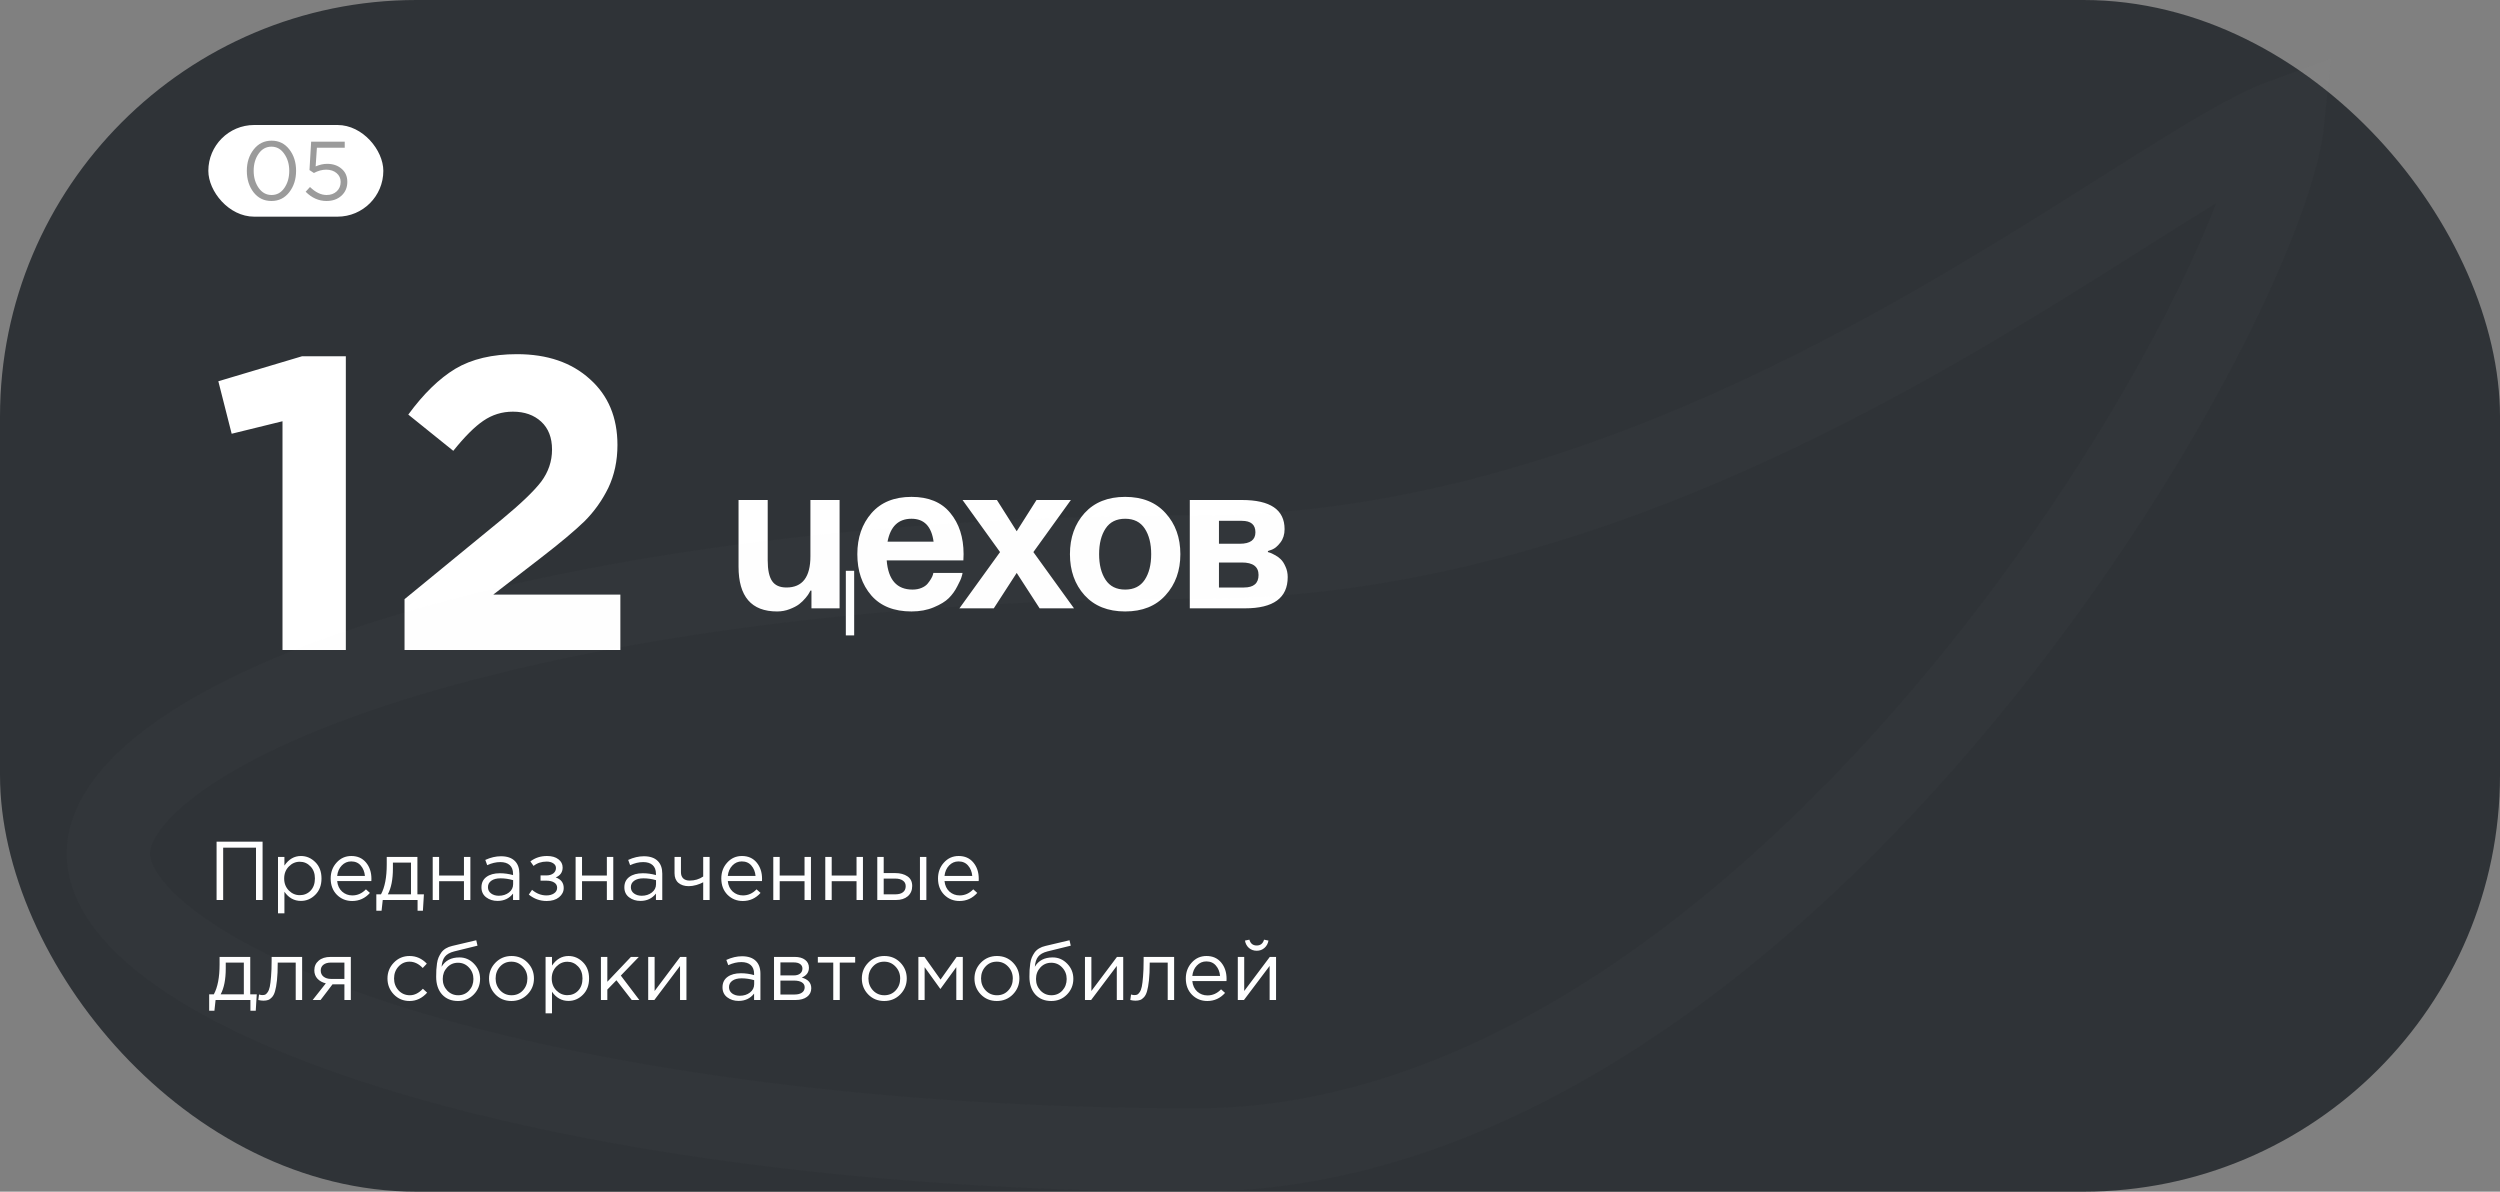
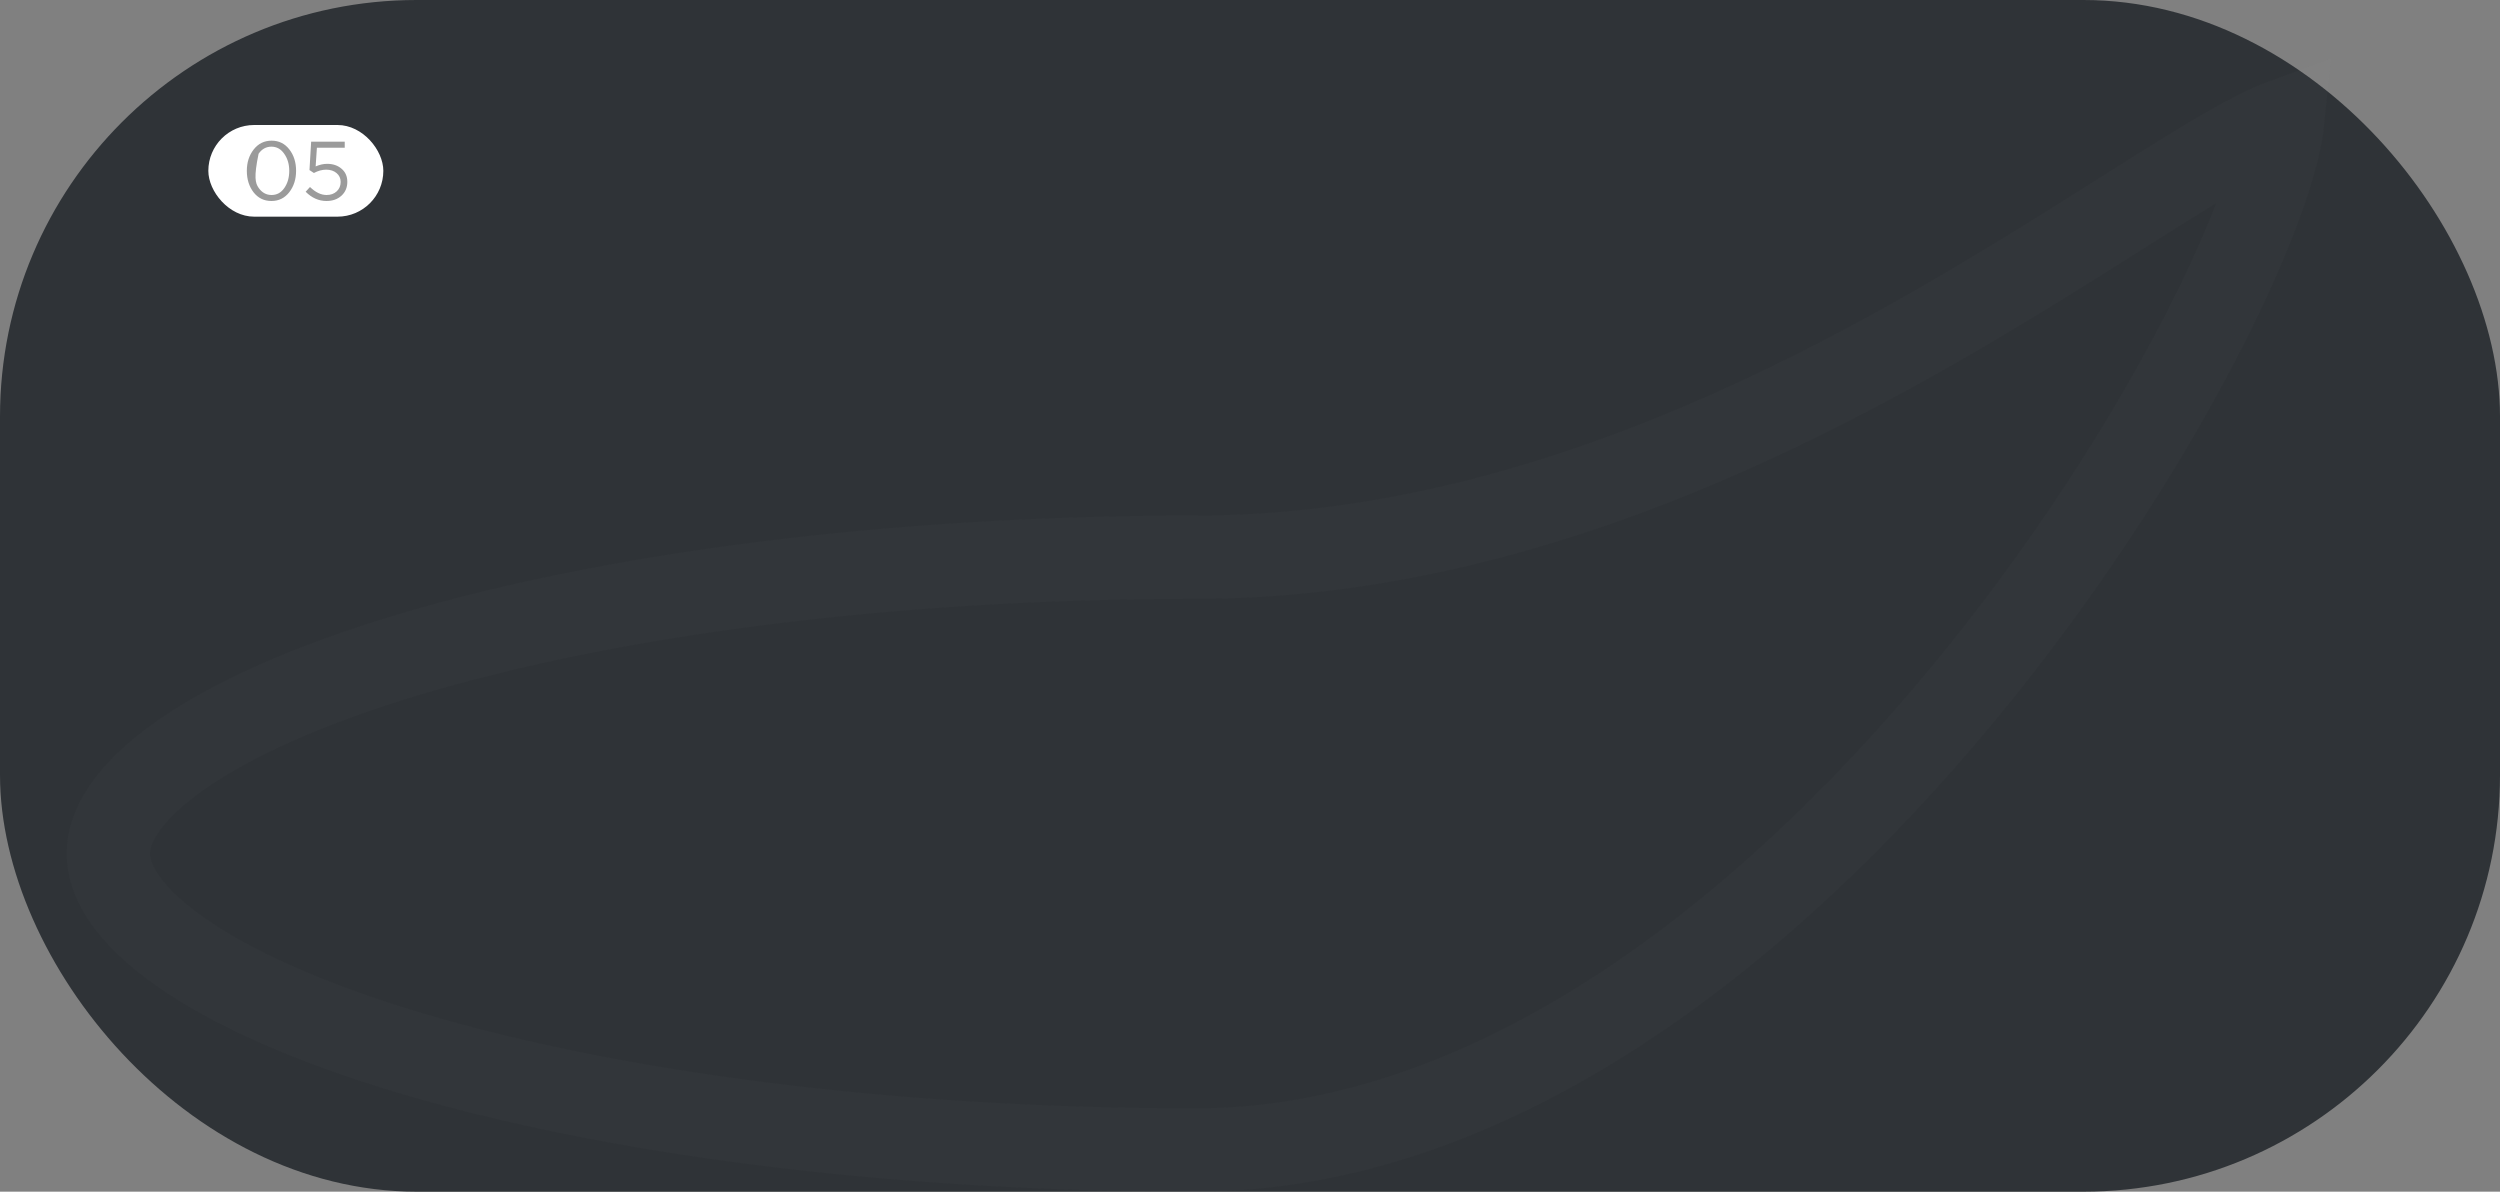
<svg xmlns="http://www.w3.org/2000/svg" width="300" height="143" viewBox="0 0 300 143" fill="none">
  <rect x="0" y="0" width="300" height="143" fill="#808080" stroke="none" />
  <rect width="300" height="143" rx="50" fill="#2F3337" />
  <rect x="25" y="15" width="21" height="11" rx="5.5" fill="white" />
-   <path d="M34.71 23.07C34.163 23.77 33.45 24.12 32.57 24.12C31.69 24.12 30.977 23.773 30.43 23.08C29.89 22.38 29.62 21.52 29.62 20.5C29.62 19.493 29.893 18.64 30.44 17.94C30.993 17.233 31.71 16.88 32.59 16.88C33.47 16.88 34.18 17.23 34.72 17.93C35.26 18.623 35.53 19.48 35.53 20.5C35.53 21.507 35.257 22.363 34.71 23.07ZM31.04 22.55C31.44 23.117 31.957 23.4 32.59 23.4C33.223 23.4 33.733 23.12 34.12 22.56C34.513 21.993 34.71 21.307 34.71 20.5C34.71 19.707 34.51 19.027 34.11 18.46C33.717 17.887 33.203 17.6 32.57 17.6C31.937 17.6 31.423 17.883 31.03 18.45C30.637 19.01 30.44 19.693 30.44 20.5C30.44 21.293 30.64 21.977 31.04 22.55ZM39.178 24.12C38.252 24.12 37.418 23.75 36.678 23.01L37.198 22.44C37.858 23.08 38.522 23.4 39.188 23.4C39.688 23.4 40.095 23.253 40.408 22.96C40.722 22.667 40.878 22.29 40.878 21.83C40.878 21.397 40.715 21.043 40.388 20.77C40.068 20.497 39.652 20.36 39.138 20.36C38.658 20.36 38.168 20.493 37.668 20.76L37.138 20.41L37.338 17H41.368V17.73H38.028L37.878 19.97C38.352 19.763 38.812 19.66 39.258 19.66C39.958 19.66 40.535 19.857 40.988 20.25C41.448 20.637 41.678 21.16 41.678 21.82C41.678 22.5 41.445 23.053 40.978 23.48C40.512 23.907 39.912 24.12 39.178 24.12Z" fill="#9B9B9B" />
-   <path d="M33.9 78V50.55L27.8 52.05L26.2 45.75L36.25 42.75H41.5V78H33.9ZM48.544 78V71.9L60.194 62.35C62.494 60.45 64.077 58.933 64.944 57.8C65.81 56.633 66.244 55.35 66.244 53.95C66.244 52.517 65.81 51.4 64.944 50.6C64.077 49.8 62.944 49.4 61.544 49.4C60.244 49.4 59.06 49.767 57.994 50.5C56.96 51.2 55.76 52.4 54.394 54.1L48.994 49.75C50.827 47.25 52.71 45.417 54.644 44.25C56.61 43.083 59.077 42.5 62.044 42.5C65.677 42.5 68.594 43.5 70.794 45.5C72.994 47.467 74.094 50.1 74.094 53.4C74.094 55.3 73.727 57.017 72.994 58.55C72.26 60.05 71.31 61.383 70.144 62.55C68.977 63.683 67.227 65.15 64.894 66.95L59.194 71.35H74.444V78H48.544Z" fill="white" />
-   <path d="M102.5 68.5V76.25H101.5V68.5H102.5ZM100.75 60V73H97.375V70.875H97.25C97.217 70.942 97.167 71.033 97.1 71.15C97.05 71.267 96.908 71.467 96.675 71.75C96.442 72.033 96.183 72.283 95.9 72.5C95.617 72.717 95.233 72.917 94.75 73.1C94.283 73.283 93.783 73.375 93.25 73.375C90.167 73.375 88.625 71.583 88.625 68V60H92.125V67.25C92.125 68.383 92.3 69.208 92.65 69.725C93 70.242 93.575 70.5 94.375 70.5C96.292 70.5 97.25 69.25 97.25 66.75V60H100.75ZM102.88 66.5C102.88 64.517 103.447 62.875 104.58 61.575C105.713 60.275 107.313 59.625 109.38 59.625C111.43 59.625 112.98 60.267 114.03 61.55C115.097 62.833 115.63 64.483 115.63 66.5L115.605 67.25H106.405C106.588 69.583 107.622 70.75 109.505 70.75C109.905 70.75 110.263 70.683 110.58 70.55C110.897 70.417 111.138 70.25 111.305 70.05C111.472 69.85 111.613 69.65 111.73 69.45C111.847 69.25 111.922 69.083 111.955 68.95L112.005 68.75H115.505C115.488 68.883 115.447 69.05 115.38 69.25C115.33 69.45 115.163 69.817 114.88 70.35C114.613 70.883 114.272 71.358 113.855 71.775C113.455 72.175 112.855 72.542 112.055 72.875C111.272 73.208 110.38 73.375 109.38 73.375C107.28 73.375 105.672 72.733 104.555 71.45C103.438 70.15 102.88 68.5 102.88 66.5ZM109.38 62.25C107.813 62.25 106.855 63.167 106.505 65H112.03C111.78 63.167 110.897 62.25 109.38 62.25ZM119.63 60L122.005 63.75L124.38 60H128.505L124.005 66.25L128.88 73H124.755L122.005 68.75L119.255 73H115.13L120.005 66.25L115.505 60H119.63ZM132.668 63.425C132.151 64.208 131.893 65.233 131.893 66.5C131.893 67.767 132.151 68.792 132.668 69.575C133.184 70.358 133.968 70.75 135.018 70.75C136.068 70.75 136.851 70.358 137.368 69.575C137.884 68.792 138.143 67.767 138.143 66.5C138.143 65.233 137.884 64.208 137.368 63.425C136.851 62.642 136.068 62.25 135.018 62.25C133.968 62.25 133.184 62.642 132.668 63.425ZM130.143 71.425C128.976 70.125 128.393 68.483 128.393 66.5C128.393 64.517 128.976 62.875 130.143 61.575C131.326 60.275 132.951 59.625 135.018 59.625C137.084 59.625 138.701 60.275 139.868 61.575C141.051 62.875 141.643 64.517 141.643 66.5C141.643 68.483 141.051 70.125 139.868 71.425C138.701 72.725 137.084 73.375 135.018 73.375C132.951 73.375 131.326 72.725 130.143 71.425ZM142.775 73V60H149.025C152.442 60 154.15 61.167 154.15 63.5C154.15 64.133 153.984 64.667 153.65 65.1C153.317 65.533 152.984 65.817 152.65 65.95L152.15 66.125V66.25C152.217 66.267 152.3 66.292 152.4 66.325C152.517 66.358 152.709 66.45 152.975 66.6C153.242 66.733 153.475 66.9 153.675 67.1C153.892 67.3 154.084 67.592 154.25 67.975C154.434 68.358 154.525 68.783 154.525 69.25C154.525 71.75 152.817 73 149.4 73H142.775ZM149.025 67.5H146.275V70.5H149.275C150.442 70.5 151.025 70 151.025 69C151.025 68 150.359 67.5 149.025 67.5ZM146.275 65.25H148.775C150.025 65.25 150.65 64.792 150.65 63.875C150.65 62.958 150.109 62.5 149.025 62.5H146.275V65.25Z" fill="white" />
-   <path d="M25.99 108V101H31.51V108H30.72V101.72H26.78V108H25.99ZM33.36 109.6V102.83H34.13V103.87C34.65 103.103 35.31 102.72 36.11 102.72C36.77 102.72 37.347 102.967 37.84 103.46C38.333 103.947 38.58 104.6 38.58 105.42C38.58 106.227 38.333 106.877 37.84 107.37C37.347 107.863 36.77 108.11 36.11 108.11C35.297 108.11 34.637 107.743 34.13 107.01V109.6H33.36ZM35.97 107.42C36.49 107.42 36.923 107.24 37.27 106.88C37.617 106.513 37.79 106.023 37.79 105.41C37.79 104.817 37.613 104.337 37.26 103.97C36.907 103.597 36.477 103.41 35.97 103.41C35.47 103.41 35.033 103.6 34.66 103.98C34.287 104.36 34.1 104.84 34.1 105.42C34.1 106 34.287 106.48 34.66 106.86C35.033 107.233 35.47 107.42 35.97 107.42ZM42.261 108.12C41.534 108.12 40.921 107.87 40.421 107.37C39.927 106.863 39.681 106.213 39.681 105.42C39.681 104.667 39.917 104.03 40.391 103.51C40.864 102.983 41.454 102.72 42.161 102.72C42.901 102.72 43.487 102.98 43.921 103.5C44.354 104.02 44.571 104.673 44.571 105.46C44.571 105.56 44.567 105.65 44.561 105.73H40.461C40.514 106.257 40.711 106.677 41.051 106.99C41.397 107.297 41.807 107.45 42.281 107.45C42.901 107.45 43.444 107.207 43.911 106.72L44.391 107.15C43.811 107.797 43.101 108.12 42.261 108.12ZM40.461 105.11H43.791C43.744 104.61 43.577 104.197 43.291 103.87C43.011 103.537 42.627 103.37 42.141 103.37C41.701 103.37 41.324 103.533 41.011 103.86C40.697 104.187 40.514 104.603 40.461 105.11ZM45.159 109.29V107.32H45.719C46.179 106.473 46.409 105.277 46.409 103.73V102.83H50.089V107.32H50.869L50.749 109.29H50.109V108H45.929L45.789 109.29H45.159ZM46.539 107.32H49.319V103.51H47.149V104.23C47.149 105.53 46.945 106.56 46.539 107.32ZM51.925 108V102.83H52.694V105.06H55.675V102.83H56.444V108H55.675V105.74H52.694V108H51.925ZM59.705 108.11C59.178 108.11 58.725 107.967 58.345 107.68C57.965 107.393 57.775 106.993 57.775 106.48C57.775 105.94 57.975 105.523 58.375 105.23C58.775 104.937 59.311 104.79 59.985 104.79C60.518 104.79 61.045 104.863 61.565 105.01V104.85C61.565 104.397 61.431 104.05 61.165 103.81C60.898 103.57 60.521 103.45 60.035 103.45C59.528 103.45 59.005 103.573 58.465 103.82L58.235 103.19C58.875 102.897 59.501 102.75 60.115 102.75C60.848 102.75 61.405 102.94 61.785 103.32C62.145 103.68 62.325 104.187 62.325 104.84V108H61.565V107.23C61.105 107.817 60.485 108.11 59.705 108.11ZM59.855 107.49C60.335 107.49 60.741 107.36 61.075 107.1C61.408 106.84 61.575 106.507 61.575 106.1V105.62C61.068 105.473 60.565 105.4 60.065 105.4C59.591 105.4 59.221 105.497 58.955 105.69C58.688 105.877 58.555 106.133 58.555 106.46C58.555 106.773 58.678 107.023 58.925 107.21C59.178 107.397 59.488 107.49 59.855 107.49ZM65.596 108.12C64.802 108.12 64.089 107.863 63.456 107.35L63.846 106.78C64.372 107.227 64.949 107.45 65.576 107.45C65.929 107.45 66.229 107.37 66.476 107.21C66.729 107.043 66.856 106.817 66.856 106.53C66.856 106.263 66.742 106.057 66.516 105.91C66.289 105.757 65.969 105.68 65.556 105.68H64.866V105.05H65.566C65.906 105.05 66.182 104.97 66.396 104.81C66.609 104.643 66.716 104.427 66.716 104.16C66.716 103.927 66.609 103.74 66.396 103.6C66.189 103.46 65.922 103.39 65.596 103.39C64.982 103.39 64.459 103.563 64.026 103.91L63.646 103.37C64.206 102.937 64.872 102.72 65.646 102.72C66.219 102.72 66.672 102.85 67.006 103.11C67.346 103.363 67.516 103.693 67.516 104.1C67.516 104.667 67.239 105.063 66.686 105.29C67.326 105.517 67.646 105.94 67.646 106.56C67.646 106.993 67.459 107.363 67.086 107.67C66.712 107.97 66.216 108.12 65.596 108.12ZM69.073 108V102.83H69.843V105.06H72.823V102.83H73.593V108H72.823V105.74H69.843V108H69.073ZM76.853 108.11C76.326 108.11 75.873 107.967 75.493 107.68C75.113 107.393 74.923 106.993 74.923 106.48C74.923 105.94 75.123 105.523 75.523 105.23C75.923 104.937 76.46 104.79 77.133 104.79C77.666 104.79 78.193 104.863 78.713 105.01V104.85C78.713 104.397 78.58 104.05 78.313 103.81C78.046 103.57 77.67 103.45 77.183 103.45C76.677 103.45 76.153 103.573 75.613 103.82L75.383 103.19C76.023 102.897 76.65 102.75 77.263 102.75C77.996 102.75 78.553 102.94 78.933 103.32C79.293 103.68 79.473 104.187 79.473 104.84V108H78.713V107.23C78.253 107.817 77.633 108.11 76.853 108.11ZM77.003 107.49C77.483 107.49 77.89 107.36 78.223 107.1C78.556 106.84 78.723 106.507 78.723 106.1V105.62C78.216 105.473 77.713 105.4 77.213 105.4C76.74 105.4 76.37 105.497 76.103 105.69C75.837 105.877 75.703 106.133 75.703 106.46C75.703 106.773 75.826 107.023 76.073 107.21C76.326 107.397 76.636 107.49 77.003 107.49ZM84.384 108V105.87C84.177 105.99 83.907 106.1 83.574 106.2C83.241 106.293 82.934 106.34 82.654 106.34C82.134 106.34 81.718 106.207 81.404 105.94C81.097 105.673 80.944 105.29 80.944 104.79V102.83H81.714V104.68C81.714 104.987 81.804 105.23 81.984 105.41C82.171 105.583 82.427 105.67 82.754 105.67C83.368 105.67 83.911 105.507 84.384 105.18V102.83H85.154V108H84.384ZM89.136 108.12C88.409 108.12 87.796 107.87 87.296 107.37C86.802 106.863 86.556 106.213 86.556 105.42C86.556 104.667 86.792 104.03 87.266 103.51C87.739 102.983 88.329 102.72 89.036 102.72C89.776 102.72 90.362 102.98 90.796 103.5C91.229 104.02 91.446 104.673 91.446 105.46C91.446 105.56 91.442 105.65 91.436 105.73H87.336C87.389 106.257 87.586 106.677 87.926 106.99C88.272 107.297 88.682 107.45 89.156 107.45C89.776 107.45 90.319 107.207 90.786 106.72L91.266 107.15C90.686 107.797 89.976 108.12 89.136 108.12ZM87.336 105.11H90.666C90.619 104.61 90.452 104.197 90.166 103.87C89.886 103.537 89.502 103.37 89.016 103.37C88.576 103.37 88.199 103.533 87.886 103.86C87.572 104.187 87.389 104.603 87.336 105.11ZM92.794 108V102.83H93.564V105.06H96.544V102.83H97.314V108H96.544V105.74H93.564V108H92.794ZM99.034 108V102.83H99.804V105.06H102.784V102.83H103.554V108H102.784V105.74H99.804V108H99.034ZM105.274 108V102.83H106.044V104.77H107.424C108.024 104.77 108.514 104.9 108.894 105.16C109.274 105.413 109.464 105.8 109.464 106.32C109.464 106.833 109.287 107.243 108.934 107.55C108.581 107.85 108.107 108 107.514 108H105.274ZM106.044 107.32H107.444C107.837 107.32 108.141 107.237 108.354 107.07C108.574 106.903 108.684 106.66 108.684 106.34C108.684 106.047 108.571 105.823 108.344 105.67C108.124 105.51 107.814 105.43 107.414 105.43H106.044V107.32ZM110.394 108V102.83H111.164V108H110.394ZM115.141 108.12C114.415 108.12 113.801 107.87 113.301 107.37C112.808 106.863 112.561 106.213 112.561 105.42C112.561 104.667 112.798 104.03 113.271 103.51C113.745 102.983 114.335 102.72 115.041 102.72C115.781 102.72 116.368 102.98 116.801 103.5C117.235 104.02 117.451 104.673 117.451 105.46C117.451 105.56 117.448 105.65 117.441 105.73H113.341C113.395 106.257 113.591 106.677 113.931 106.99C114.278 107.297 114.688 107.45 115.161 107.45C115.781 107.45 116.325 107.207 116.791 106.72L117.271 107.15C116.691 107.797 115.981 108.12 115.141 108.12ZM113.341 105.11H116.671C116.625 104.61 116.458 104.197 116.171 103.87C115.891 103.537 115.508 103.37 115.021 103.37C114.581 103.37 114.205 103.533 113.891 103.86C113.578 104.187 113.395 104.603 113.341 105.11ZM25.1 121.29V119.32H25.66C26.12 118.473 26.35 117.277 26.35 115.73V114.83H30.03V119.32H30.81L30.69 121.29H30.05V120H25.87L25.73 121.29H25.1ZM26.48 119.32H29.26V115.51H27.09V116.23C27.09 117.53 26.887 118.56 26.48 119.32ZM31.616 120.08C31.416 120.08 31.209 120.053 30.996 120L31.086 119.34C31.239 119.387 31.363 119.41 31.456 119.41C31.602 119.41 31.723 119.393 31.816 119.36C31.909 119.32 32.009 119.223 32.116 119.07C32.229 118.91 32.316 118.687 32.376 118.4C32.436 118.113 32.486 117.707 32.526 117.18C32.572 116.653 32.596 116.013 32.596 115.26V114.83H36.256V120H35.486V115.51H33.326V115.63C33.326 116.417 33.296 117.087 33.236 117.64C33.176 118.193 33.099 118.627 33.006 118.94C32.919 119.253 32.796 119.497 32.636 119.67C32.476 119.843 32.319 119.953 32.166 120C32.019 120.053 31.836 120.08 31.616 120.08ZM37.519 120L39.099 118C38.693 117.907 38.359 117.723 38.099 117.45C37.846 117.177 37.719 116.84 37.719 116.44C37.719 115.96 37.892 115.573 38.239 115.28C38.586 114.98 39.062 114.83 39.669 114.83H42.099V120H41.329V118.12H39.899C39.839 118.2 39.633 118.473 39.279 118.94C38.926 119.407 38.656 119.76 38.469 120H37.519ZM39.729 117.47H41.329V115.51H39.709C39.329 115.51 39.029 115.597 38.809 115.77C38.596 115.937 38.489 116.17 38.489 116.47C38.489 116.777 38.602 117.02 38.829 117.2C39.062 117.38 39.362 117.47 39.729 117.47ZM49.147 120.12C48.4 120.12 47.77 119.857 47.257 119.33C46.75 118.797 46.497 118.16 46.497 117.42C46.497 116.68 46.75 116.047 47.257 115.52C47.77 114.987 48.4 114.72 49.147 114.72C49.947 114.72 50.637 115.027 51.217 115.64L50.727 116.16C50.247 115.653 49.717 115.4 49.137 115.4C48.617 115.4 48.177 115.597 47.817 115.99C47.464 116.377 47.287 116.853 47.287 117.42C47.287 117.98 47.467 118.457 47.827 118.85C48.194 119.237 48.647 119.43 49.187 119.43C49.74 119.43 50.26 119.17 50.747 118.65L51.257 119.12C50.657 119.787 49.954 120.12 49.147 120.12ZM54.96 120.12C54.167 120.12 53.53 119.86 53.05 119.34C52.577 118.813 52.34 118.103 52.34 117.21C52.34 116.883 52.347 116.607 52.36 116.38C52.373 116.147 52.4 115.89 52.44 115.61C52.48 115.33 52.543 115.09 52.63 114.89C52.717 114.69 52.827 114.493 52.96 114.3C53.1 114.107 53.28 113.943 53.5 113.81C53.72 113.677 53.977 113.577 54.27 113.51L57.15 112.83L57.3 113.48L54.5 114.17C53.98 114.303 53.607 114.517 53.38 114.81C53.16 115.097 53.03 115.497 52.99 116.01C53.43 115.263 54.143 114.89 55.13 114.89C55.81 114.89 56.393 115.143 56.88 115.65C57.367 116.15 57.61 116.753 57.61 117.46C57.61 118.193 57.357 118.82 56.85 119.34C56.343 119.86 55.713 120.12 54.96 120.12ZM54.98 119.43C55.507 119.43 55.943 119.243 56.29 118.87C56.637 118.49 56.81 118.027 56.81 117.48C56.81 116.94 56.63 116.48 56.27 116.1C55.917 115.72 55.48 115.53 54.96 115.53C54.433 115.53 53.997 115.72 53.65 116.1C53.303 116.473 53.13 116.933 53.13 117.48C53.13 118.02 53.307 118.48 53.66 118.86C54.02 119.24 54.46 119.43 54.98 119.43ZM63.294 119.33C62.775 119.857 62.131 120.12 61.364 120.12C60.598 120.12 59.958 119.857 59.444 119.33C58.938 118.803 58.684 118.167 58.684 117.42C58.684 116.68 58.941 116.047 59.455 115.52C59.974 114.987 60.618 114.72 61.385 114.72C62.151 114.72 62.791 114.983 63.304 115.51C63.818 116.037 64.075 116.673 64.075 117.42C64.075 118.16 63.815 118.797 63.294 119.33ZM61.385 119.43C61.938 119.43 62.391 119.237 62.745 118.85C63.105 118.463 63.285 117.987 63.285 117.42C63.285 116.86 63.098 116.383 62.724 115.99C62.358 115.597 61.904 115.4 61.364 115.4C60.811 115.4 60.358 115.597 60.005 115.99C59.651 116.377 59.474 116.853 59.474 117.42C59.474 117.98 59.658 118.457 60.025 118.85C60.391 119.237 60.844 119.43 61.385 119.43ZM65.469 121.6V114.83H66.239V115.87C66.759 115.103 67.419 114.72 68.219 114.72C68.879 114.72 69.456 114.967 69.949 115.46C70.443 115.947 70.689 116.6 70.689 117.42C70.689 118.227 70.443 118.877 69.949 119.37C69.456 119.863 68.879 120.11 68.219 120.11C67.406 120.11 66.746 119.743 66.239 119.01V121.6H65.469ZM68.079 119.42C68.599 119.42 69.033 119.24 69.379 118.88C69.726 118.513 69.899 118.023 69.899 117.41C69.899 116.817 69.723 116.337 69.369 115.97C69.016 115.597 68.586 115.41 68.079 115.41C67.579 115.41 67.143 115.6 66.769 115.98C66.396 116.36 66.209 116.84 66.209 117.42C66.209 118 66.396 118.48 66.769 118.86C67.143 119.233 67.579 119.42 68.079 119.42ZM72.11 120V114.83H72.88V117.81L75.71 114.83H76.66L74.5 117.07L76.72 120H75.81L73.97 117.63L72.88 118.75V120H72.11ZM77.784 120V114.83H78.554V118.92L81.624 114.83H82.374V120H81.604V115.91L78.524 120H77.784ZM88.63 120.11C88.104 120.11 87.65 119.967 87.27 119.68C86.891 119.393 86.701 118.993 86.701 118.48C86.701 117.94 86.9 117.523 87.3 117.23C87.701 116.937 88.237 116.79 88.91 116.79C89.444 116.79 89.971 116.863 90.49 117.01V116.85C90.49 116.397 90.357 116.05 90.091 115.81C89.824 115.57 89.447 115.45 88.96 115.45C88.454 115.45 87.93 115.573 87.391 115.82L87.16 115.19C87.8 114.897 88.427 114.75 89.04 114.75C89.774 114.75 90.331 114.94 90.71 115.32C91.07 115.68 91.251 116.187 91.251 116.84V120H90.49V119.23C90.031 119.817 89.41 120.11 88.63 120.11ZM88.781 119.49C89.26 119.49 89.667 119.36 90.001 119.1C90.334 118.84 90.501 118.507 90.501 118.1V117.62C89.994 117.473 89.49 117.4 88.99 117.4C88.517 117.4 88.147 117.497 87.88 117.69C87.614 117.877 87.481 118.133 87.481 118.46C87.481 118.773 87.604 119.023 87.85 119.21C88.104 119.397 88.414 119.49 88.781 119.49ZM92.882 120V114.83H95.382C95.895 114.83 96.305 114.947 96.612 115.18C96.918 115.413 97.072 115.727 97.072 116.12C97.072 116.673 96.785 117.07 96.212 117.31C96.972 117.517 97.352 117.943 97.352 118.59C97.352 119.023 97.181 119.367 96.841 119.62C96.501 119.873 96.045 120 95.472 120H92.882ZM93.651 119.34H95.371C95.738 119.34 96.028 119.263 96.242 119.11C96.455 118.957 96.561 118.743 96.561 118.47C96.561 118.217 96.448 118.02 96.222 117.88C96.001 117.74 95.685 117.67 95.272 117.67H93.651V119.34ZM93.651 117.05H95.242C95.561 117.05 95.815 116.98 96.001 116.84C96.195 116.693 96.291 116.487 96.291 116.22C96.291 116 96.201 115.823 96.022 115.69C95.841 115.557 95.588 115.49 95.261 115.49H93.651V117.05ZM99.991 120V115.51H98.141V114.83H102.621V115.51H100.771V120H99.991ZM108.031 119.33C107.511 119.857 106.868 120.12 106.101 120.12C105.334 120.12 104.694 119.857 104.181 119.33C103.674 118.803 103.421 118.167 103.421 117.42C103.421 116.68 103.678 116.047 104.191 115.52C104.711 114.987 105.354 114.72 106.121 114.72C106.888 114.72 107.528 114.983 108.041 115.51C108.554 116.037 108.811 116.673 108.811 117.42C108.811 118.16 108.551 118.797 108.031 119.33ZM106.121 119.43C106.674 119.43 107.128 119.237 107.481 118.85C107.841 118.463 108.021 117.987 108.021 117.42C108.021 116.86 107.834 116.383 107.461 115.99C107.094 115.597 106.641 115.4 106.101 115.4C105.548 115.4 105.094 115.597 104.741 115.99C104.388 116.377 104.211 116.853 104.211 117.42C104.211 117.98 104.394 118.457 104.761 118.85C105.128 119.237 105.581 119.43 106.121 119.43ZM110.206 120V114.83H110.936L112.866 117.55L114.796 114.83H115.536V120H114.756V116.06L112.846 118.68L110.956 116.06V120H110.206ZM121.546 119.33C121.026 119.857 120.383 120.12 119.616 120.12C118.85 120.12 118.21 119.857 117.696 119.33C117.19 118.803 116.936 118.167 116.936 117.42C116.936 116.68 117.193 116.047 117.706 115.52C118.226 114.987 118.87 114.72 119.636 114.72C120.403 114.72 121.043 114.983 121.556 115.51C122.07 116.037 122.326 116.673 122.326 117.42C122.326 118.16 122.066 118.797 121.546 119.33ZM119.636 119.43C120.19 119.43 120.643 119.237 120.996 118.85C121.356 118.463 121.536 117.987 121.536 117.42C121.536 116.86 121.35 116.383 120.976 115.99C120.61 115.597 120.156 115.4 119.616 115.4C119.063 115.4 118.61 115.597 118.256 115.99C117.903 116.377 117.726 116.853 117.726 117.42C117.726 117.98 117.91 118.457 118.276 118.85C118.643 119.237 119.096 119.43 119.636 119.43ZM126.151 120.12C125.358 120.12 124.721 119.86 124.241 119.34C123.768 118.813 123.531 118.103 123.531 117.21C123.531 116.883 123.538 116.607 123.551 116.38C123.565 116.147 123.591 115.89 123.631 115.61C123.671 115.33 123.735 115.09 123.821 114.89C123.908 114.69 124.018 114.493 124.151 114.3C124.291 114.107 124.471 113.943 124.691 113.81C124.911 113.677 125.168 113.577 125.461 113.51L128.341 112.83L128.491 113.48L125.691 114.17C125.171 114.303 124.798 114.517 124.571 114.81C124.351 115.097 124.221 115.497 124.181 116.01C124.621 115.263 125.335 114.89 126.321 114.89C127.001 114.89 127.585 115.143 128.071 115.65C128.558 116.15 128.801 116.753 128.801 117.46C128.801 118.193 128.548 118.82 128.041 119.34C127.535 119.86 126.905 120.12 126.151 120.12ZM126.171 119.43C126.698 119.43 127.135 119.243 127.481 118.87C127.828 118.49 128.001 118.027 128.001 117.48C128.001 116.94 127.821 116.48 127.461 116.1C127.108 115.72 126.671 115.53 126.151 115.53C125.625 115.53 125.188 115.72 124.841 116.1C124.495 116.473 124.321 116.933 124.321 117.48C124.321 118.02 124.498 118.48 124.851 118.86C125.211 119.24 125.651 119.43 126.171 119.43ZM130.196 120V114.83H130.966V118.92L134.036 114.83H134.786V120H134.016V115.91L130.936 120H130.196ZM136.255 120.08C136.055 120.08 135.848 120.053 135.635 120L135.725 119.34C135.878 119.387 136.001 119.41 136.095 119.41C136.241 119.41 136.361 119.393 136.455 119.36C136.548 119.32 136.648 119.223 136.755 119.07C136.868 118.91 136.955 118.687 137.015 118.4C137.075 118.113 137.125 117.707 137.165 117.18C137.211 116.653 137.235 116.013 137.235 115.26V114.83H140.895V120H140.125V115.51H137.965V115.63C137.965 116.417 137.935 117.087 137.875 117.64C137.815 118.193 137.738 118.627 137.645 118.94C137.558 119.253 137.435 119.497 137.275 119.67C137.115 119.843 136.958 119.953 136.805 120C136.658 120.053 136.475 120.08 136.255 120.08ZM144.878 120.12C144.151 120.12 143.538 119.87 143.038 119.37C142.544 118.863 142.298 118.213 142.298 117.42C142.298 116.667 142.534 116.03 143.008 115.51C143.481 114.983 144.071 114.72 144.778 114.72C145.518 114.72 146.104 114.98 146.538 115.5C146.971 116.02 147.188 116.673 147.188 117.46C147.188 117.56 147.184 117.65 147.178 117.73H143.078C143.131 118.257 143.328 118.677 143.668 118.99C144.014 119.297 144.424 119.45 144.898 119.45C145.518 119.45 146.061 119.207 146.528 118.72L147.008 119.15C146.428 119.797 145.718 120.12 144.878 120.12ZM143.078 117.11H146.408C146.361 116.61 146.194 116.197 145.908 115.87C145.628 115.537 145.244 115.37 144.758 115.37C144.318 115.37 143.941 115.533 143.628 115.86C143.314 116.187 143.131 116.603 143.078 117.11ZM148.536 120V114.83H149.306V118.92L152.376 114.83H153.126V120H152.356V115.91L149.276 120H148.536ZM151.736 113.75C151.482 113.977 151.172 114.09 150.806 114.09C150.439 114.09 150.126 113.977 149.866 113.75C149.612 113.523 149.456 113.23 149.396 112.87L149.926 112.76C150.059 113.227 150.352 113.46 150.806 113.46C151.259 113.46 151.552 113.227 151.686 112.76L152.216 112.87C152.156 113.23 151.996 113.523 151.736 113.75Z" fill="white" />
+   <path d="M34.71 23.07C34.163 23.77 33.45 24.12 32.57 24.12C31.69 24.12 30.977 23.773 30.43 23.08C29.89 22.38 29.62 21.52 29.62 20.5C29.62 19.493 29.893 18.64 30.44 17.94C30.993 17.233 31.71 16.88 32.59 16.88C33.47 16.88 34.18 17.23 34.72 17.93C35.26 18.623 35.53 19.48 35.53 20.5C35.53 21.507 35.257 22.363 34.71 23.07ZM31.04 22.55C31.44 23.117 31.957 23.4 32.59 23.4C33.223 23.4 33.733 23.12 34.12 22.56C34.513 21.993 34.71 21.307 34.71 20.5C34.71 19.707 34.51 19.027 34.11 18.46C33.717 17.887 33.203 17.6 32.57 17.6C31.937 17.6 31.423 17.883 31.03 18.45C30.44 21.293 30.64 21.977 31.04 22.55ZM39.178 24.12C38.252 24.12 37.418 23.75 36.678 23.01L37.198 22.44C37.858 23.08 38.522 23.4 39.188 23.4C39.688 23.4 40.095 23.253 40.408 22.96C40.722 22.667 40.878 22.29 40.878 21.83C40.878 21.397 40.715 21.043 40.388 20.77C40.068 20.497 39.652 20.36 39.138 20.36C38.658 20.36 38.168 20.493 37.668 20.76L37.138 20.41L37.338 17H41.368V17.73H38.028L37.878 19.97C38.352 19.763 38.812 19.66 39.258 19.66C39.958 19.66 40.535 19.857 40.988 20.25C41.448 20.637 41.678 21.16 41.678 21.82C41.678 22.5 41.445 23.053 40.978 23.48C40.512 23.907 39.912 24.12 39.178 24.12Z" fill="#9B9B9B" />
  <path d="M270.622 15.956C271.954 15.277 273.052 14.788 273.94 14.464C273.736 16.491 273.001 19.586 271.536 23.705C269.825 28.516 267.264 34.329 263.914 40.779C257.216 53.678 247.488 68.882 235.462 83.401C211.192 112.704 178.6 138 143.5 138C106.428 138 73.059 133.495 49.121 126.328C37.12 122.735 27.773 118.555 21.537 114.141C15.17 109.634 13 105.604 13 102.431C13 99.258 15.17 95.228 21.537 90.721C27.773 86.307 37.12 82.128 49.121 78.535C73.059 71.368 106.428 66.862 143.5 66.862C182.389 66.862 217.281 48.478 241.912 33.489C246.695 30.579 251.013 27.848 254.895 25.394C261.283 21.354 266.487 18.064 270.622 15.956Z" stroke="#F7F7F7" stroke-opacity="0.02" stroke-width="10" />
</svg>